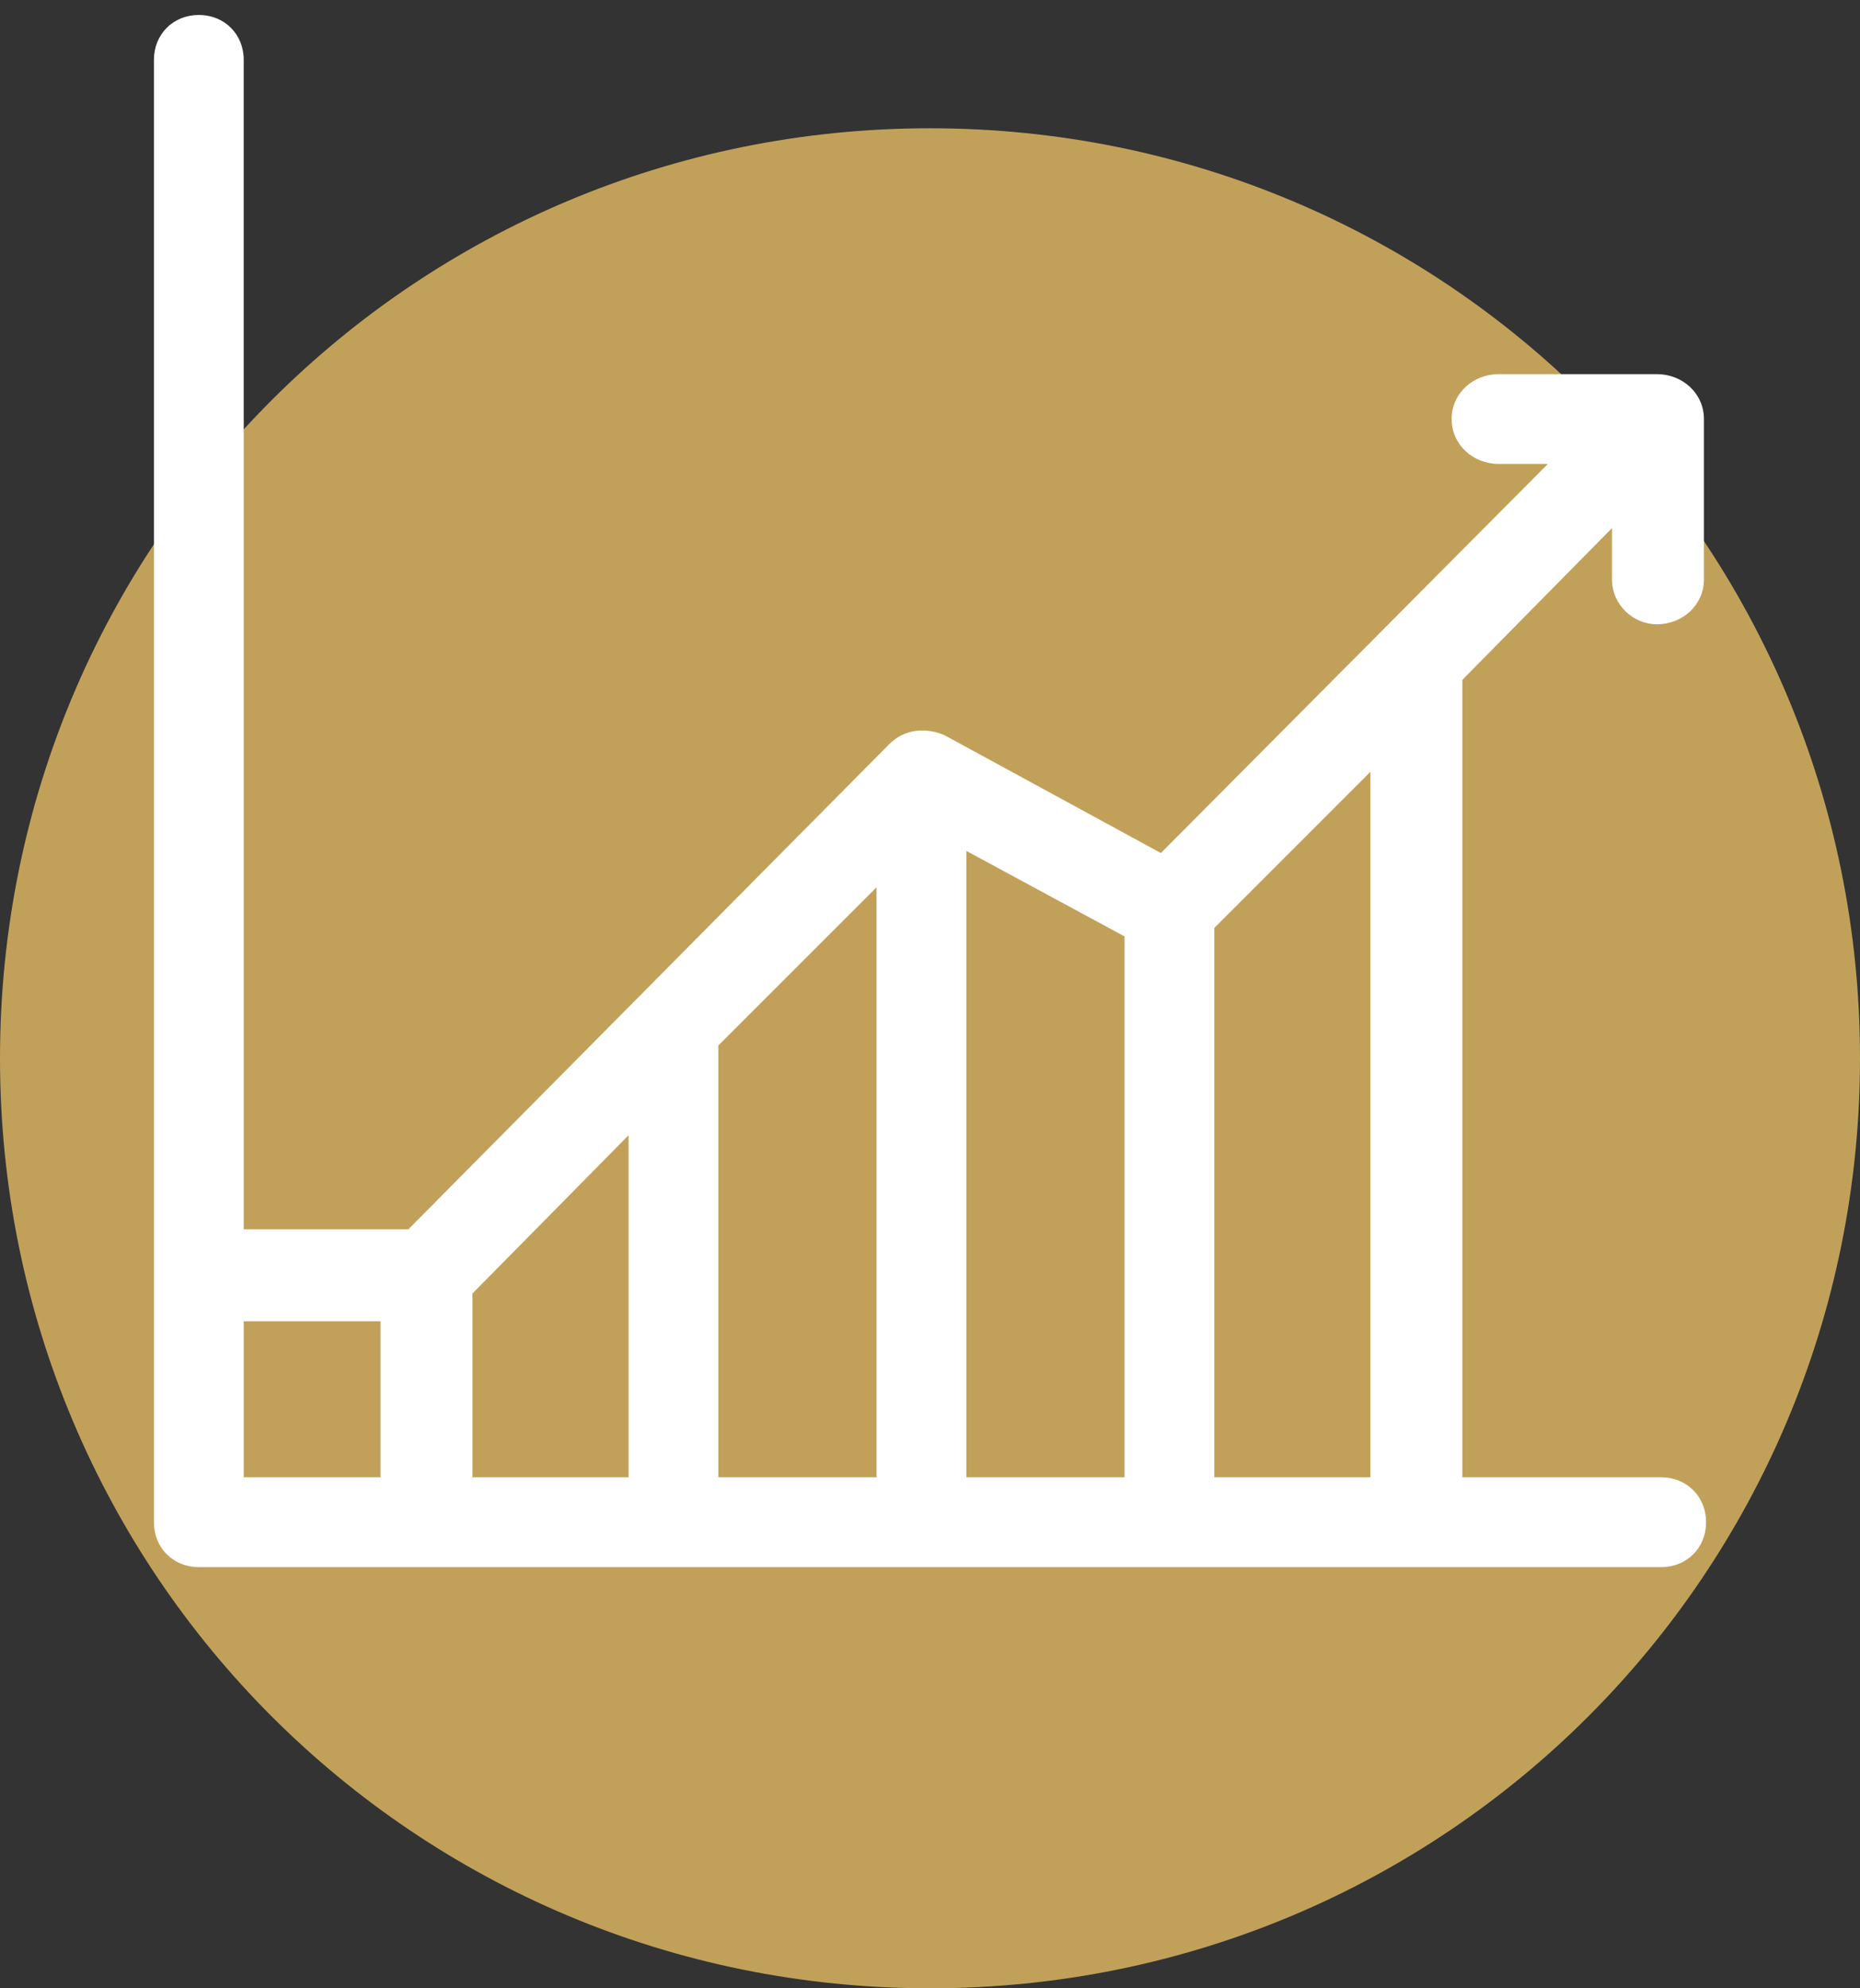
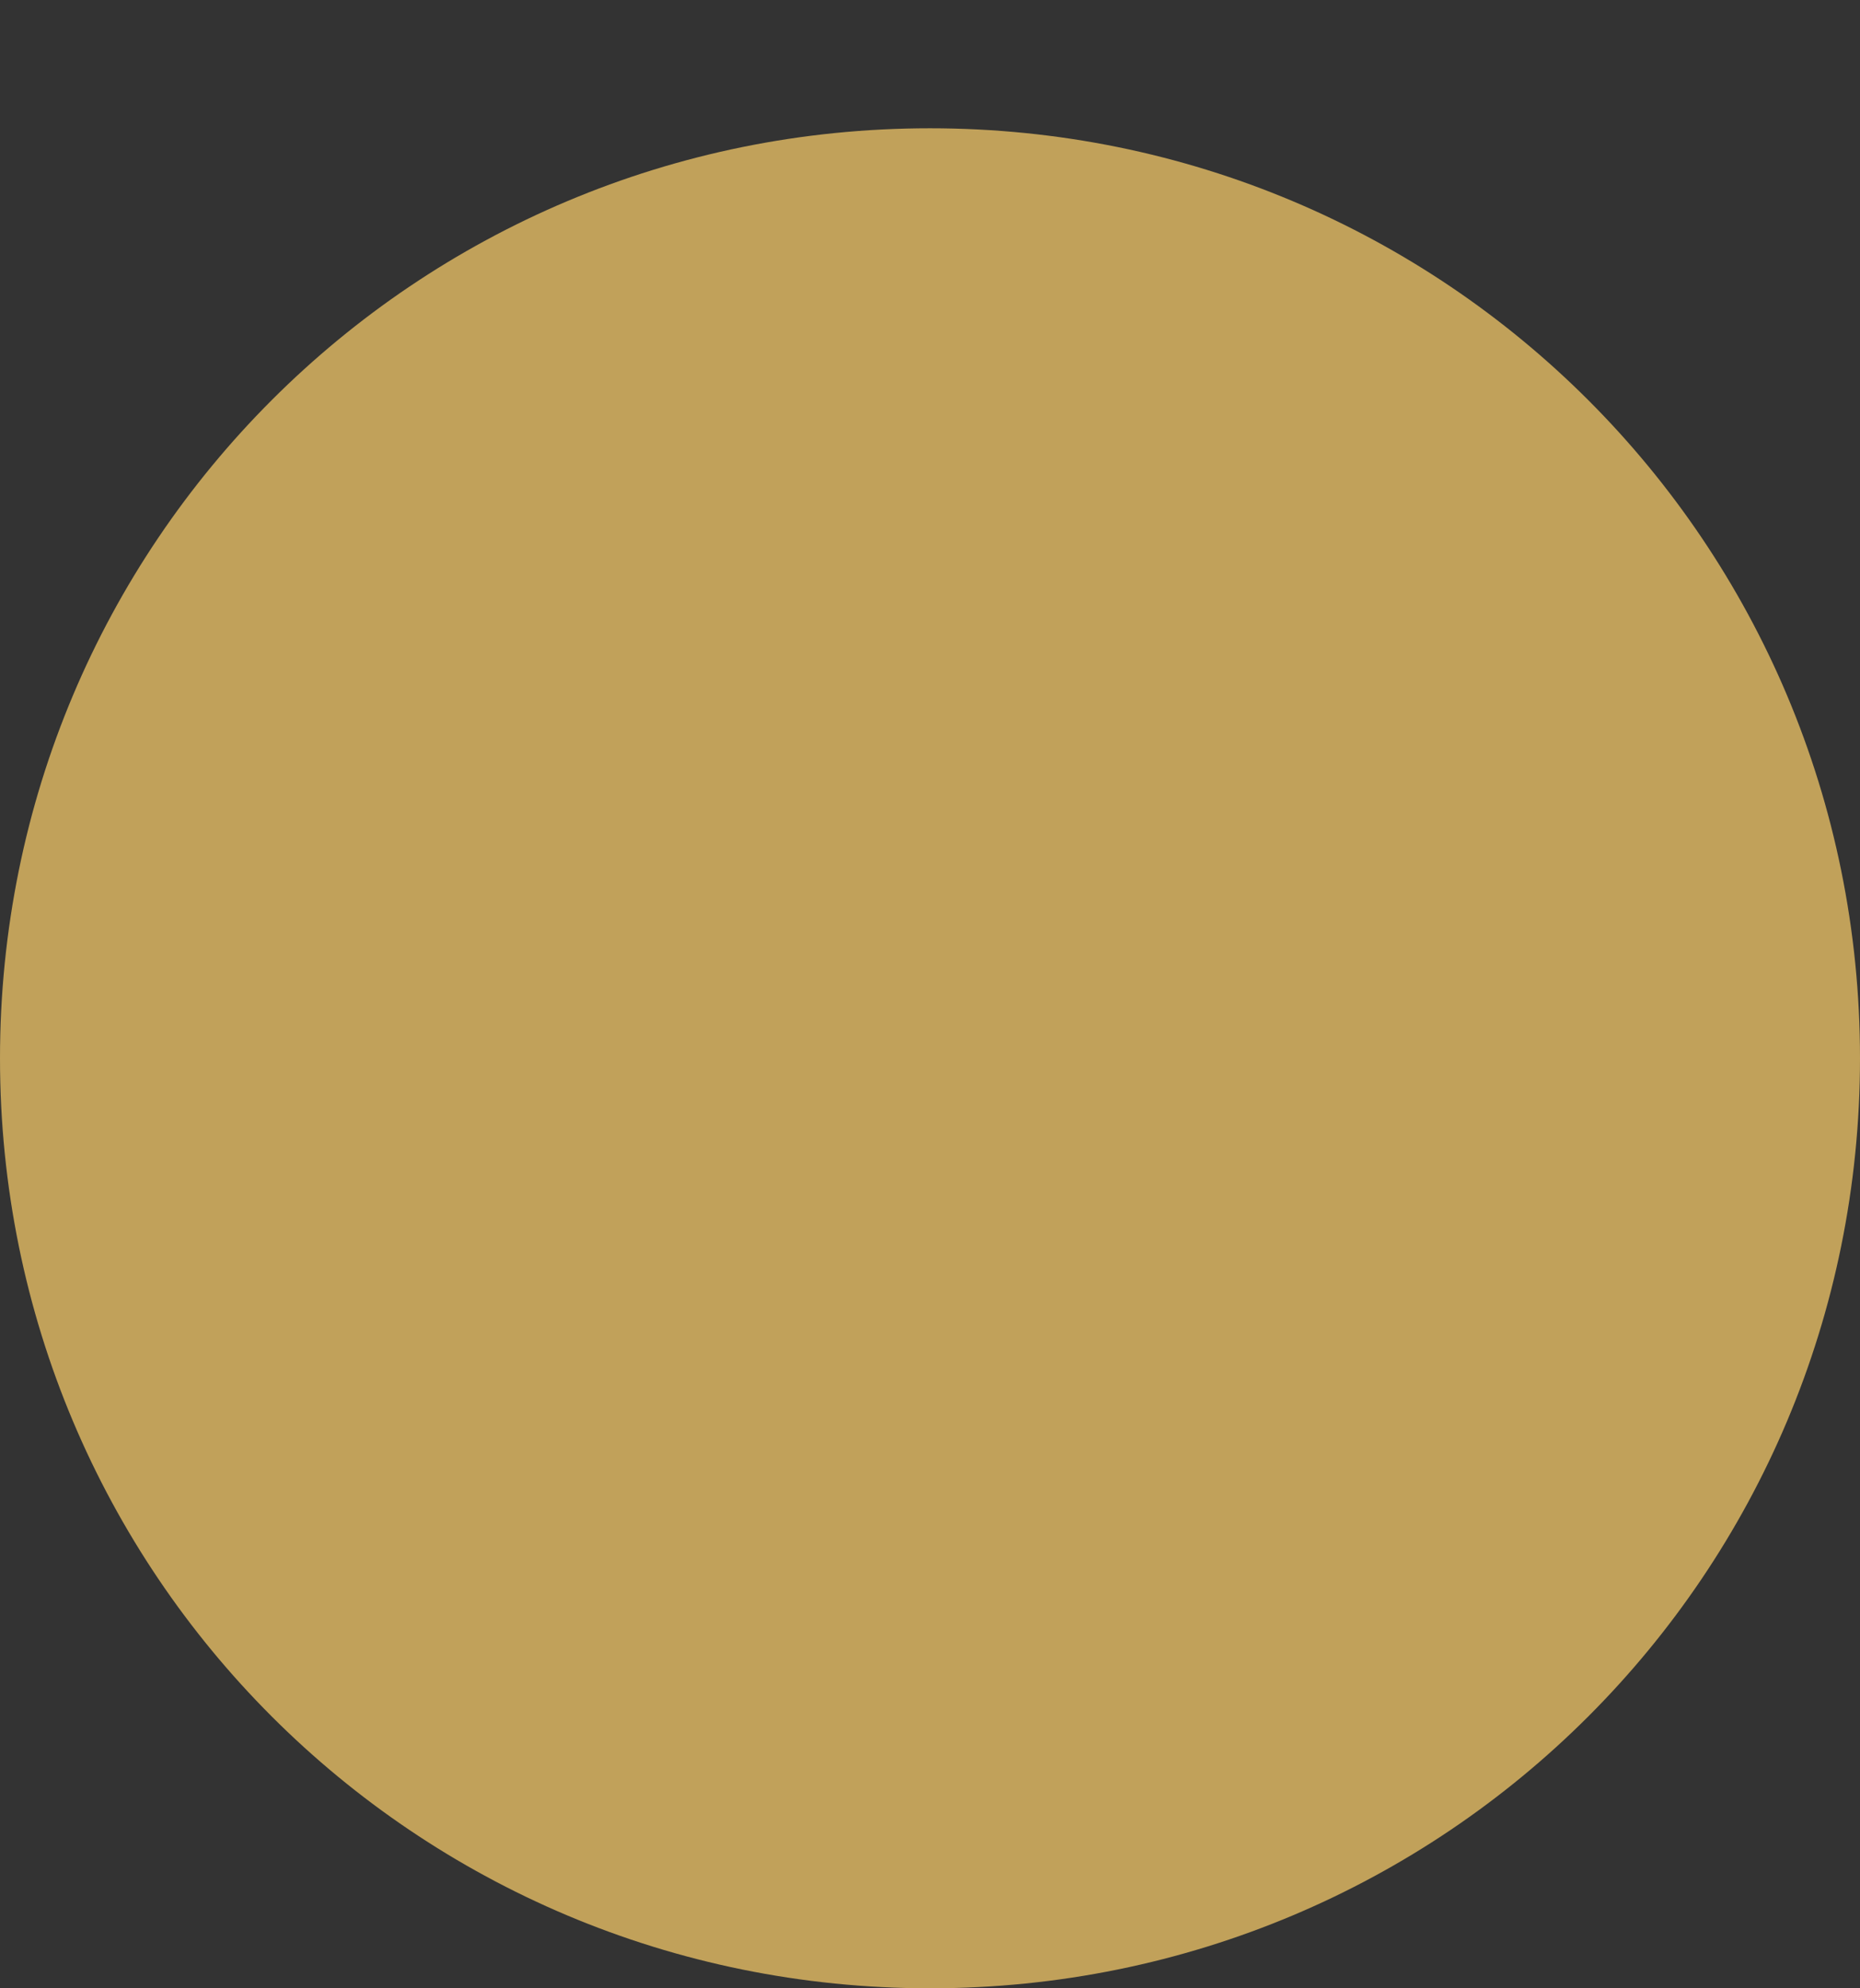
<svg xmlns="http://www.w3.org/2000/svg" version="1.2" viewBox="0 0 87 93" width="87" height="93">
  <rect x="0" y="0" width="87" height="93" fill="#333333" stroke="none" />
  <title>profits</title>
  <style>
		.s0 { fill: #c1a15a } 
		.s1 { fill: #ffffff } 
	</style>
  <path id="Ellipse 13" class="s0" d="m43.5 93c-24.1 0-43.5-19.4-43.5-43.5 0-24.1 19.4-43.5 43.5-43.5 24.1 0 43.5 19.4 43.5 43.5 0 24.1-19.4 43.5-43.5 43.5z" />
-   <path id="044-profits" fill-rule="evenodd" class="s1" d="m79.8 71.2c0 1.2-0.9 2.1-2.1 2.1h-68.4c-1.2 0-2.1-0.9-2.1-2.1v-68.4c0-1.2 0.9-2.1 2.1-2.1 1.2 0 2.1 0.9 2.1 2.1v54.7h7.7l22.5-22.7c0.7-0.7 1.7-0.8 2.6-0.4l10.1 5.5 18.1-18.2h-2.3c-1.2 0-2.2-0.9-2.2-2.1 0-1.2 1-2.1 2.2-2.1h7.4c1.2 0 2.2 0.9 2.2 2.1v7.5c0 1.2-1 2.1-2.2 2.1-1.1 0-2.1-0.9-2.1-2.1v-2.4l-7 7.1v37.3h9.3c1.2 0 2.1 0.9 2.1 2.1zm-15.7-35.1l-7.3 7.3v25.7h7.3zm-42 33h7.3v-16l-7.3 7.4zm11.5 0h7.4v-27.6l-7.4 7.4zm11.6 0h7.4v-25.3l-7.4-4zm-33.8 0h6.4v-7.3h-6.4z" />
</svg>